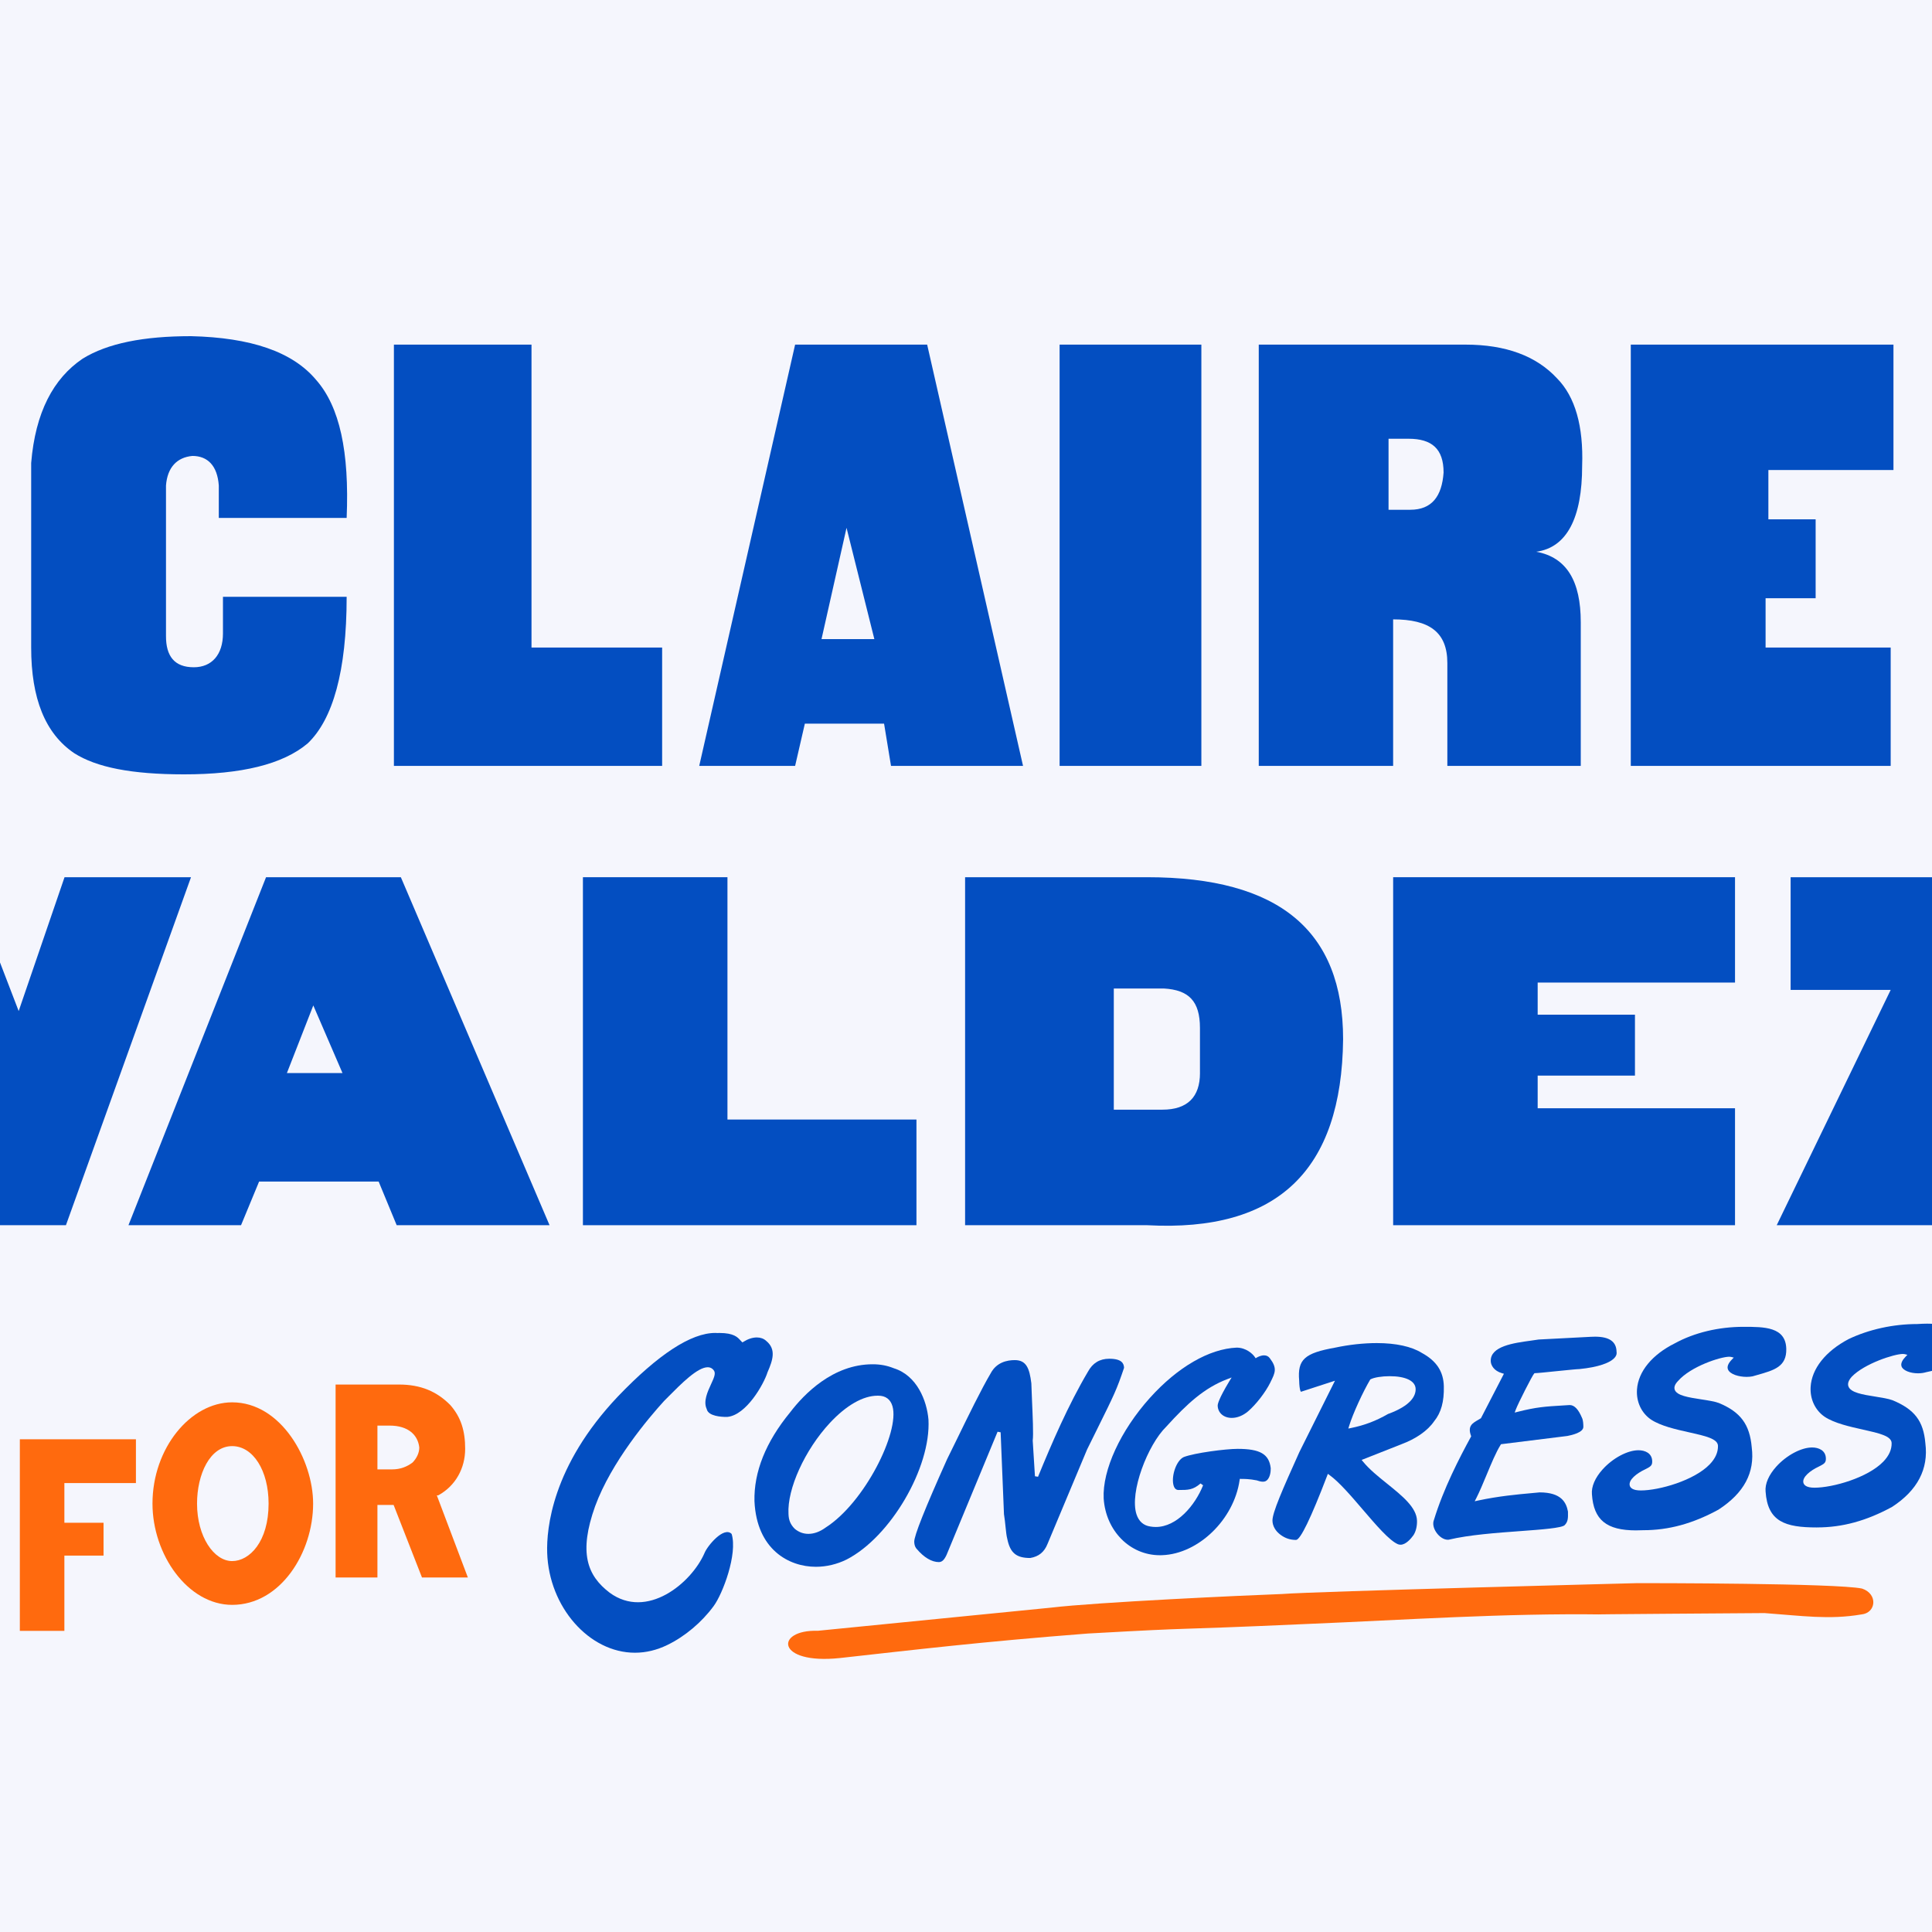
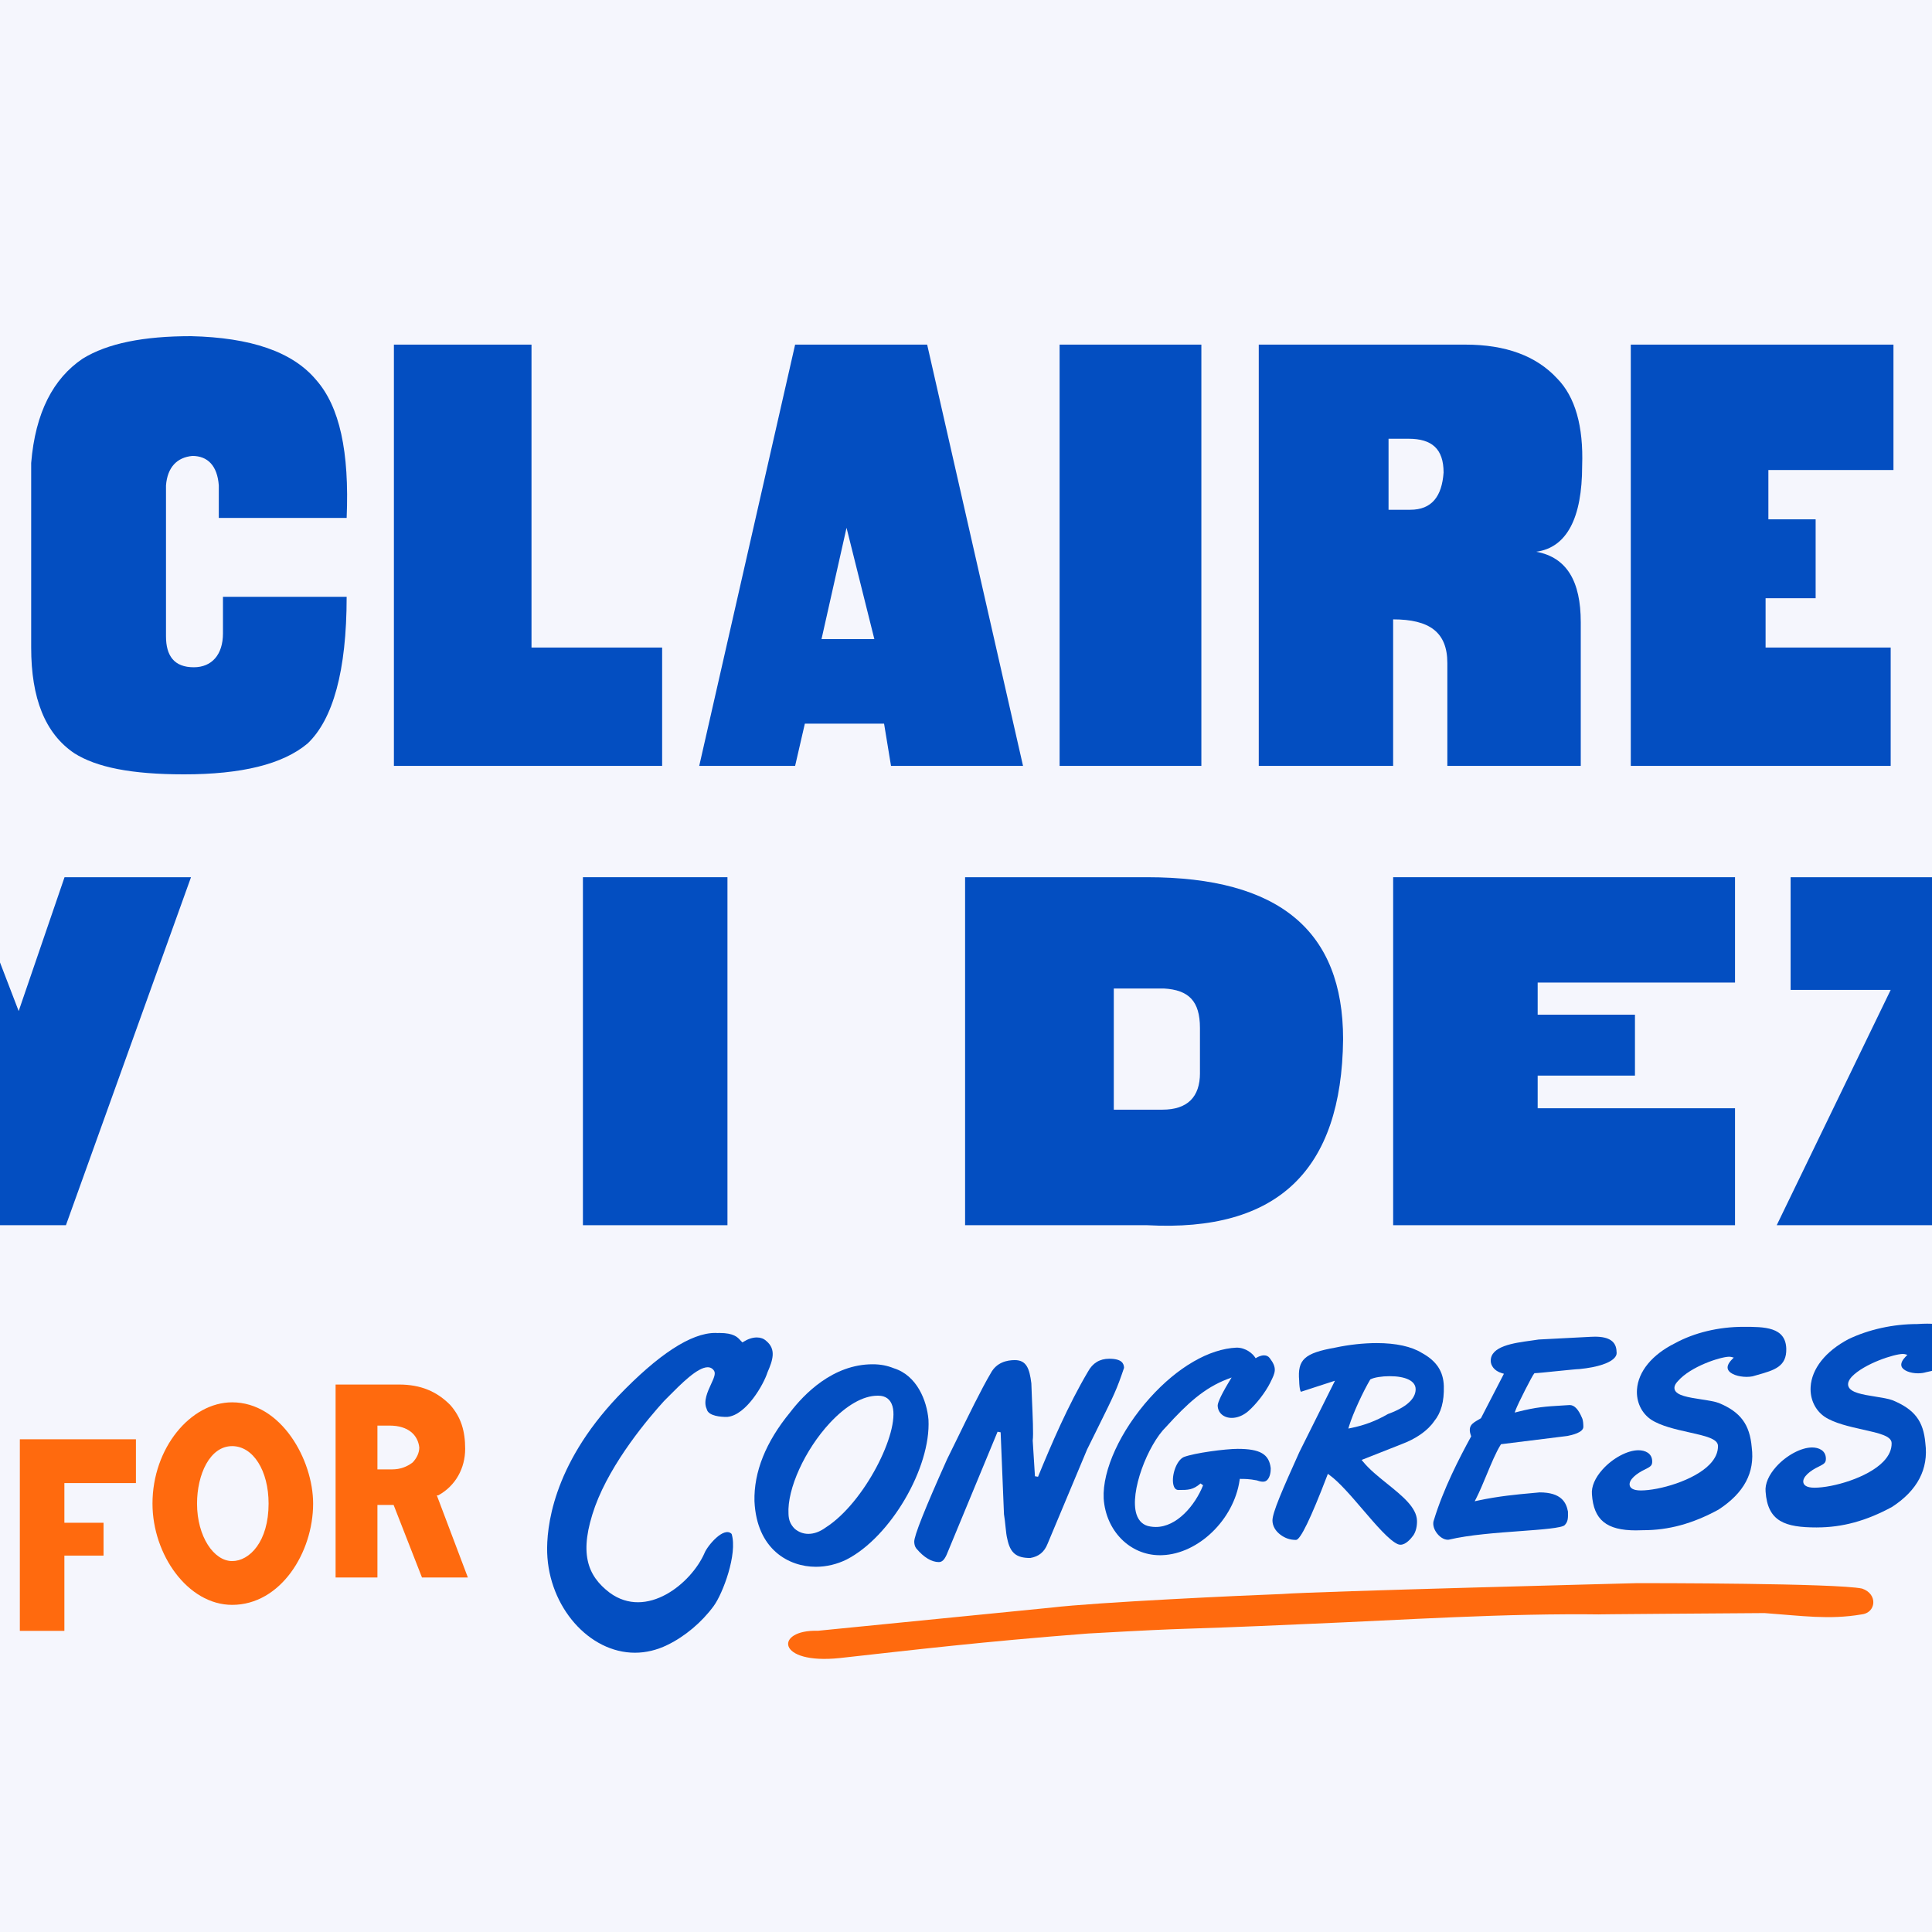
<svg xmlns="http://www.w3.org/2000/svg" width="96" height="96" viewBox="0 0 96 96" fill="none">
  <rect x="0" y="0" width="96" height="96" fill="#333333" stroke="none" />
  <g clip-path="url(#clip0_4028_88319)">
    <g clip-path="url(#clip1_4028_88319)">
      <rect width="96" height="96" fill="#F5F6FD" />
      <g clip-path="url(#clip2_4028_88319)">
        <path fill-rule="evenodd" clip-rule="evenodd" d="M23.248 78.385H20.968L19.559 74.781H18.754V78.385H16.675V68.797H19.828C20.901 68.797 21.706 69.137 22.376 69.817C22.913 70.429 23.114 71.109 23.114 71.993C23.114 72.945 22.645 73.829 21.773 74.305H21.706L23.248 78.385ZM18.754 70.837V73.013H19.492C19.895 73.013 20.23 72.877 20.498 72.673C20.7 72.469 20.834 72.197 20.834 71.925C20.767 71.313 20.297 70.837 19.358 70.837H18.754Z" fill="#FF6A0E" />
        <path fill-rule="evenodd" clip-rule="evenodd" d="M11.535 79.745C9.338 79.745 7.577 77.253 7.577 74.713C7.577 71.956 9.47 69.681 11.535 69.681C13.977 69.681 15.559 72.545 15.559 74.713C15.559 77.142 13.945 79.745 11.535 79.745ZM11.535 71.857C10.429 71.857 9.791 73.261 9.791 74.713C9.791 76.356 10.631 77.569 11.535 77.569C12.397 77.569 13.346 76.607 13.346 74.713C13.346 73.071 12.576 71.857 11.535 71.857Z" fill="#FF6A0E" />
        <path d="M0.986 81.037H3.199V77.297H5.145V75.665H3.199V73.693H6.754V71.517H0.986V81.037Z" fill="#FF6A0E" />
        <path d="M93.947 38.057H81.033V17.124H94.085V23.355H87.87V25.805H90.218V29.726H87.731V32.176H93.947V38.057Z" fill="#034EC1" />
        <path d="M78.616 23.145C78.685 21.185 78.271 19.715 77.373 18.805C76.337 17.684 74.818 17.124 72.815 17.124H62.547V38.057H69.224V30.776C71.02 30.776 71.918 31.406 71.918 32.947V38.057H78.547V30.916C78.547 28.886 77.856 27.696 76.337 27.416C77.856 27.206 78.616 25.736 78.616 23.145ZM70.074 25.33H68.996V21.801H69.991C71.151 21.801 71.731 22.305 71.731 23.481C71.648 24.658 71.151 25.33 70.074 25.33Z" fill="#034EC1" />
        <path d="M59.695 17.124H52.651V38.057H59.695V17.124Z" fill="#034EC1" />
        <path d="M46.07 17.124H39.509L34.744 38.057H39.509L39.993 35.957H43.929L44.274 38.057H50.834L46.07 17.124ZM40.821 31.756L42.064 26.226L43.446 31.756H40.821Z" fill="#034EC1" />
        <path d="M32.901 38.057H19.573V17.124H26.41V32.176H32.901V38.057Z" fill="#034EC1" />
        <path d="M17.225 25.735H10.872V24.125C10.803 23.145 10.32 22.655 9.56 22.655C8.8 22.725 8.317 23.215 8.248 24.125V31.616C8.248 32.596 8.662 33.156 9.629 33.156C10.527 33.156 11.079 32.526 11.079 31.476V29.656H17.225C17.225 33.366 16.535 35.747 15.291 36.937C14.049 37.987 11.977 38.477 9.146 38.477C6.521 38.477 4.795 38.127 3.69 37.427C2.24 36.447 1.549 34.697 1.549 32.176V23.005C1.757 20.485 2.654 18.805 4.104 17.824C5.348 17.054 7.143 16.704 9.491 16.704C12.46 16.774 14.532 17.474 15.706 18.875C16.88 20.205 17.363 22.445 17.225 25.736L17.225 25.735Z" fill="#034EC1" />
        <path d="M99.057 55.349H104.65V60.88H88.284L93.947 49.188H88.975V43.588H104.581L99.057 55.349Z" fill="#034EC1" />
        <path d="M76.406 55.069H86.212V60.88H69.225V43.588H86.212V48.823H76.406V50.419H81.24V53.446H76.406V55.069Z" fill="#034EC1" />
        <path d="M57.001 43.588H47.955V60.88H57.001C63.493 61.23 66.669 58.15 66.738 51.639C66.738 46.248 63.562 43.588 57.001 43.588ZM59.626 53.319C59.626 54.509 59.004 55.139 57.761 55.139H55.344V49.118H57.83C59.073 49.188 59.625 49.749 59.625 51.079V53.319H59.626Z" fill="#034EC1" />
-         <path d="M36.147 55.629H45.538V60.88H28.965V43.588H36.147V55.629Z" fill="#034EC1" />
-         <path d="M19.918 43.588H13.22L6.383 60.88H11.977L12.875 58.71H18.814L19.711 60.88H27.307L19.918 43.588ZM14.256 53.319L15.568 49.959L17.018 53.319H14.256Z" fill="#034EC1" />
+         <path d="M36.147 55.629V60.88H28.965V43.588H36.147V55.629Z" fill="#034EC1" />
        <path d="M0.928 50.239L3.207 43.588H9.491L3.276 60.88H-2.456L-9.016 43.588H-1.627L0.928 50.239Z" fill="#034EC1" />
        <path d="M92.524 78.935C91.249 78.665 81.969 78.665 81.368 78.665C81.435 78.665 65.422 79.071 63.69 79.206C61.822 79.274 54.486 79.612 52.223 79.883L40.634 81.033C38.496 80.966 38.539 82.725 41.736 82.387C45.398 81.981 48.793 81.575 54.057 81.169C60.124 80.83 57.392 81.033 64.927 80.695C69.863 80.492 74.728 80.153 79.67 80.221C77.668 80.221 87.68 80.153 87.68 80.153C89.553 80.289 90.893 80.492 92.489 80.221C93.221 80.153 93.332 79.206 92.524 78.935L92.524 78.935Z" fill="#FF6A0E" />
        <path d="M81.299 76.044C79.824 76.044 79.188 75.524 79.102 74.25C79.068 73.87 79.257 73.431 79.634 73.012C80.138 72.453 80.87 72.062 81.414 72.062C81.738 72.062 82.087 72.204 82.097 72.604C82.103 72.828 82.013 72.875 81.745 73.012C81.322 73.209 80.92 73.532 80.979 73.807C81.004 73.922 81.12 74.06 81.531 74.06C82.439 74.06 84.181 73.566 84.955 72.762C85.235 72.471 85.373 72.162 85.365 71.841C85.356 71.49 84.733 71.351 83.945 71.175C83.276 71.026 82.518 70.856 82.036 70.536C81.56 70.21 81.3 69.652 81.341 69.045C81.402 68.151 82.088 67.314 83.223 66.748C84.188 66.219 85.398 65.929 86.634 65.929C87.666 65.929 88.732 65.929 88.759 67.022C88.78 67.909 88.165 68.083 87.312 68.324C87.237 68.345 87.161 68.367 87.084 68.389C86.999 68.406 86.898 68.416 86.79 68.416C86.405 68.416 85.963 68.29 85.863 68.049C85.806 67.913 85.87 67.748 86.052 67.558L86.149 67.458L86.014 67.424C85.99 67.418 85.962 67.415 85.927 67.415C85.496 67.415 84.013 67.895 83.381 68.62C83.227 68.779 83.172 68.922 83.216 69.052C83.312 69.345 83.9 69.436 84.523 69.532C84.851 69.582 85.189 69.634 85.408 69.714C86.485 70.16 86.945 70.778 87.043 71.919C87.203 73.175 86.662 74.186 85.389 75.014C84.109 75.71 82.92 76.035 81.65 76.035C81.527 76.041 81.411 76.043 81.299 76.043L81.299 76.044Z" fill="#034EC1" />
        <path d="M31.549 82.123C29.271 82.123 27.274 79.847 27.189 77.152C27.153 75.971 27.422 72.851 30.705 69.388C32.711 67.295 34.338 66.233 35.54 66.233C35.576 66.233 35.613 66.234 35.649 66.237C35.691 66.236 35.725 66.235 35.759 66.235C36.462 66.235 36.655 66.451 36.783 66.594C36.806 66.62 36.827 66.643 36.848 66.662L36.892 66.704L36.943 66.672C37.167 66.531 37.397 66.457 37.606 66.457C37.791 66.457 37.952 66.516 38.071 66.627C38.58 67.045 38.402 67.581 38.138 68.187C37.949 68.788 37.083 70.314 36.144 70.405C36.126 70.405 36.102 70.406 36.075 70.406C35.87 70.406 35.195 70.377 35.117 70.017L35.115 70.008L35.111 70.001C34.942 69.626 35.159 69.155 35.333 68.776C35.469 68.481 35.567 68.267 35.487 68.122C35.413 68 35.301 67.938 35.162 67.938C34.658 67.938 33.831 68.774 33.226 69.384C33.141 69.47 33.062 69.55 32.992 69.62C32.231 70.457 30.381 72.634 29.57 74.848C28.749 77.145 29.168 78.283 30.293 79.14C32.138 80.494 34.352 78.674 35.007 77.17C35.144 76.82 35.969 75.822 36.355 76.221C36.658 77.219 35.914 79.19 35.462 79.804C34.87 80.61 34.035 81.313 33.17 81.733C32.642 81.992 32.097 82.123 31.549 82.123Z" fill="#034EC1" />
        <path d="M90.28 75.898C88.704 75.898 87.832 75.613 87.731 74.112C87.697 73.733 87.886 73.293 88.263 72.874C88.767 72.315 89.499 71.924 90.043 71.924C90.367 71.924 90.717 72.067 90.727 72.466C90.732 72.691 90.642 72.737 90.374 72.874C89.951 73.071 89.549 73.394 89.608 73.669C89.633 73.785 89.749 73.923 90.16 73.923C91.068 73.923 92.81 73.429 93.584 72.624C93.864 72.333 94.002 72.024 93.994 71.704C93.985 71.352 93.362 71.213 92.574 71.037C91.906 70.888 91.148 70.719 90.665 70.398C90.196 70.076 89.935 69.524 89.969 68.921C90.02 68.013 90.707 67.145 91.853 66.54C92.861 66.058 94.073 65.791 95.264 65.791C95.451 65.779 95.612 65.772 95.758 65.772C96.852 65.772 97.369 66.126 97.388 66.884C97.41 67.814 96.707 67.966 95.817 68.159L95.717 68.181C95.592 68.219 95.452 68.239 95.308 68.239C94.914 68.239 94.571 68.099 94.491 67.908C94.422 67.74 94.556 67.55 94.681 67.421L94.778 67.32L94.644 67.286C94.62 67.28 94.591 67.277 94.556 67.277C94.122 67.277 92.641 67.756 92.011 68.41C91.851 68.593 91.798 68.748 91.847 68.888C91.958 69.201 92.556 69.297 93.189 69.397C93.517 69.45 93.827 69.499 94.037 69.576C95.132 70.029 95.575 70.608 95.67 71.713C95.834 72.993 95.278 74.057 94.018 74.876C92.739 75.572 91.549 75.897 90.28 75.897V75.898Z" fill="#034EC1" />
        <path d="M71.939 76.509C71.74 76.509 71.513 76.361 71.361 76.132C71.223 75.925 71.182 75.7 71.25 75.53C71.726 73.967 72.525 72.426 73.085 71.402L73.102 71.37L73.09 71.336C72.921 70.859 73.155 70.723 73.451 70.552C73.491 70.529 73.53 70.506 73.568 70.482L73.587 70.471L74.729 68.261L74.635 68.234C74.229 68.117 74.079 67.836 74.074 67.631C74.056 66.89 75.215 66.733 76.062 66.617C76.206 66.598 76.339 66.579 76.454 66.56L79.051 66.425C79.124 66.421 79.192 66.419 79.257 66.419C79.963 66.419 80.313 66.662 80.325 67.161C80.343 67.26 80.32 67.346 80.259 67.428C80.043 67.721 79.394 67.939 78.48 68.028H78.479C78.38 68.028 77.894 68.077 77.379 68.129C76.889 68.18 76.382 68.231 76.285 68.231H76.252L76.228 68.255C76.138 68.349 75.431 69.738 75.317 70.046L75.264 70.19L75.411 70.153C76.341 69.916 76.802 69.888 77.638 69.838L77.997 69.816C78.227 69.816 78.427 70.022 78.605 70.445C78.669 70.57 78.673 70.763 78.676 70.89C78.684 71.189 78.082 71.311 77.884 71.352L74.585 71.762L74.565 71.794C74.339 72.15 74.097 72.733 73.863 73.297C73.693 73.707 73.516 74.13 73.355 74.445L73.277 74.597L73.442 74.561C74.473 74.34 75.409 74.256 76.093 74.194C76.243 74.18 76.379 74.168 76.501 74.156C77.591 74.156 77.827 74.665 77.911 75.108C77.917 75.423 77.922 75.603 77.749 75.782C77.609 75.928 76.569 76.004 75.562 76.078C74.362 76.166 73.001 76.265 71.987 76.506C71.976 76.508 71.957 76.509 71.939 76.509L71.939 76.509Z" fill="#034EC1" />
        <path d="M69.593 76.756C69.549 76.756 69.504 76.748 69.462 76.731C69.037 76.553 68.37 75.773 67.724 75.019C67.148 74.346 66.552 73.65 66.064 73.295L65.981 73.234L65.944 73.331C65.134 75.446 64.614 76.518 64.398 76.518C64.107 76.518 63.86 76.436 63.622 76.258C63.375 76.073 63.235 75.826 63.228 75.564C63.219 75.17 63.727 74.013 64.565 72.153L66.334 68.607L64.67 69.148L64.646 69.158C64.645 69.156 64.567 69.11 64.555 68.603C64.465 67.555 64.817 67.234 66.35 66.962C67.026 66.817 67.756 66.737 68.408 66.737C69.363 66.737 70.139 66.907 70.652 67.227C71.38 67.624 71.725 68.15 71.743 68.883C71.761 69.646 71.608 70.198 71.262 70.621C70.944 71.087 70.364 71.493 69.624 71.768L67.659 72.543L67.729 72.629C68.041 73.012 68.489 73.373 68.922 73.721C69.679 74.331 70.394 74.907 70.41 75.567C70.416 75.841 70.355 76.094 70.237 76.279C70.111 76.455 69.857 76.756 69.593 76.756H69.593ZM69.05 68.382C68.664 68.382 68.286 68.443 68.11 68.533L68.089 68.543L68.078 68.563C67.745 69.123 67.23 70.222 67.037 70.855L66.998 70.984L67.129 70.958C67.804 70.82 68.355 70.612 68.971 70.26C70.117 69.843 70.351 69.353 70.342 69.016C70.333 68.619 69.85 68.382 69.05 68.382Z" fill="#034EC1" />
        <path d="M57.632 77.278C56.146 77.278 54.946 76.066 54.841 74.457C54.773 73.049 55.675 71.086 57.14 69.458C58.514 67.931 60.084 67.022 61.446 66.963C61.913 66.963 62.242 67.267 62.35 67.428L62.392 67.49L62.456 67.453C62.498 67.428 62.65 67.347 62.809 67.347C62.93 67.347 63.022 67.391 63.092 67.483C63.475 67.984 63.367 68.202 63.129 68.679L63.116 68.707C62.879 69.185 62.416 69.783 62.015 70.129C61.767 70.339 61.479 70.455 61.206 70.455C60.803 70.455 60.515 70.203 60.506 69.844C60.505 69.771 60.557 69.508 61.076 68.647L61.198 68.446L60.98 68.53C59.842 68.967 59.006 69.728 57.948 70.893C57.034 71.786 56.117 74.147 56.471 75.243C56.584 75.595 56.823 75.805 57.162 75.852C57.248 75.867 57.34 75.875 57.43 75.875C58.478 75.875 59.383 74.801 59.781 73.803L59.655 73.712C59.278 74.037 59.038 74.037 58.56 74.037C58.427 74.037 58.34 73.944 58.301 73.758C58.208 73.321 58.449 72.569 58.821 72.4C59.354 72.195 60.903 71.993 61.497 71.993C62.616 71.993 63.062 72.254 63.142 72.956C63.146 73.142 63.105 73.397 62.973 73.534C62.915 73.594 62.846 73.624 62.764 73.624C62.701 73.624 62.641 73.624 62.448 73.559C62.089 73.486 61.808 73.486 61.673 73.486H61.605L61.594 73.555C61.31 75.505 59.551 77.209 57.752 77.276C57.712 77.278 57.672 77.279 57.633 77.279L57.632 77.278Z" fill="#034EC1" />
        <path d="M46.649 77.619C46.298 77.619 45.909 77.388 45.553 76.967C45.522 76.936 45.434 76.832 45.428 76.61C45.421 76.314 45.956 74.969 47.064 72.499C47.197 72.233 47.367 71.885 47.556 71.498C48.093 70.395 48.762 69.023 49.235 68.224C49.521 67.694 50.039 67.583 50.424 67.583C50.997 67.583 51.155 67.989 51.247 68.736C51.251 68.932 51.264 69.232 51.279 69.564C51.313 70.334 51.356 71.291 51.316 71.57L51.315 71.578L51.426 73.354L51.579 73.38C52.257 71.725 53.082 69.81 54.061 68.156C54.291 67.73 54.645 67.515 55.116 67.515C55.747 67.515 55.845 67.753 55.854 67.966C55.481 69.065 55.385 69.259 54.498 71.051L54.018 72.021L52.051 76.716C51.889 77.122 51.616 77.344 51.191 77.416C50.496 77.415 50.194 77.165 50.05 76.46C50.01 76.31 49.989 76.103 49.964 75.863C49.945 75.671 49.922 75.454 49.887 75.239L49.721 71.17L49.569 71.142L47.035 77.26C46.915 77.517 46.806 77.619 46.649 77.619Z" fill="#034EC1" />
        <path d="M40.54 77.853C39.203 77.853 37.601 77 37.489 74.596C37.454 73.139 38.051 71.65 39.265 70.173C39.946 69.281 41.382 67.79 43.359 67.79C43.748 67.79 44.076 67.852 44.422 67.991C45.558 68.348 46.054 69.588 46.135 70.541C46.263 72.929 44.248 76.372 42.068 77.491C41.59 77.728 41.062 77.853 40.54 77.853H40.54ZM43.602 69.351C42.889 69.351 42.049 69.831 41.239 70.701C39.994 72.039 39.109 73.984 39.18 75.225C39.188 75.535 39.281 75.758 39.493 75.968C39.694 76.134 39.92 76.217 40.169 76.217C40.45 76.217 40.745 76.109 41.021 75.906C42.956 74.676 44.711 71.158 44.348 69.879C44.25 69.533 44.006 69.351 43.643 69.351L43.602 69.351Z" fill="#034EC1" />
      </g>
    </g>
  </g>
  <defs>
    <clipPath id="clip0_4028_88319">
      <rect width="96" height="96" fill="white" />
    </clipPath>
    <clipPath id="clip1_4028_88319">
      <rect width="96" height="96" fill="white" />
    </clipPath>
    <clipPath id="clip2_4028_88319">
      <rect width="113.666" height="66.363" fill="white" transform="translate(-9.016 16.704)" />
    </clipPath>
  </defs>
</svg>